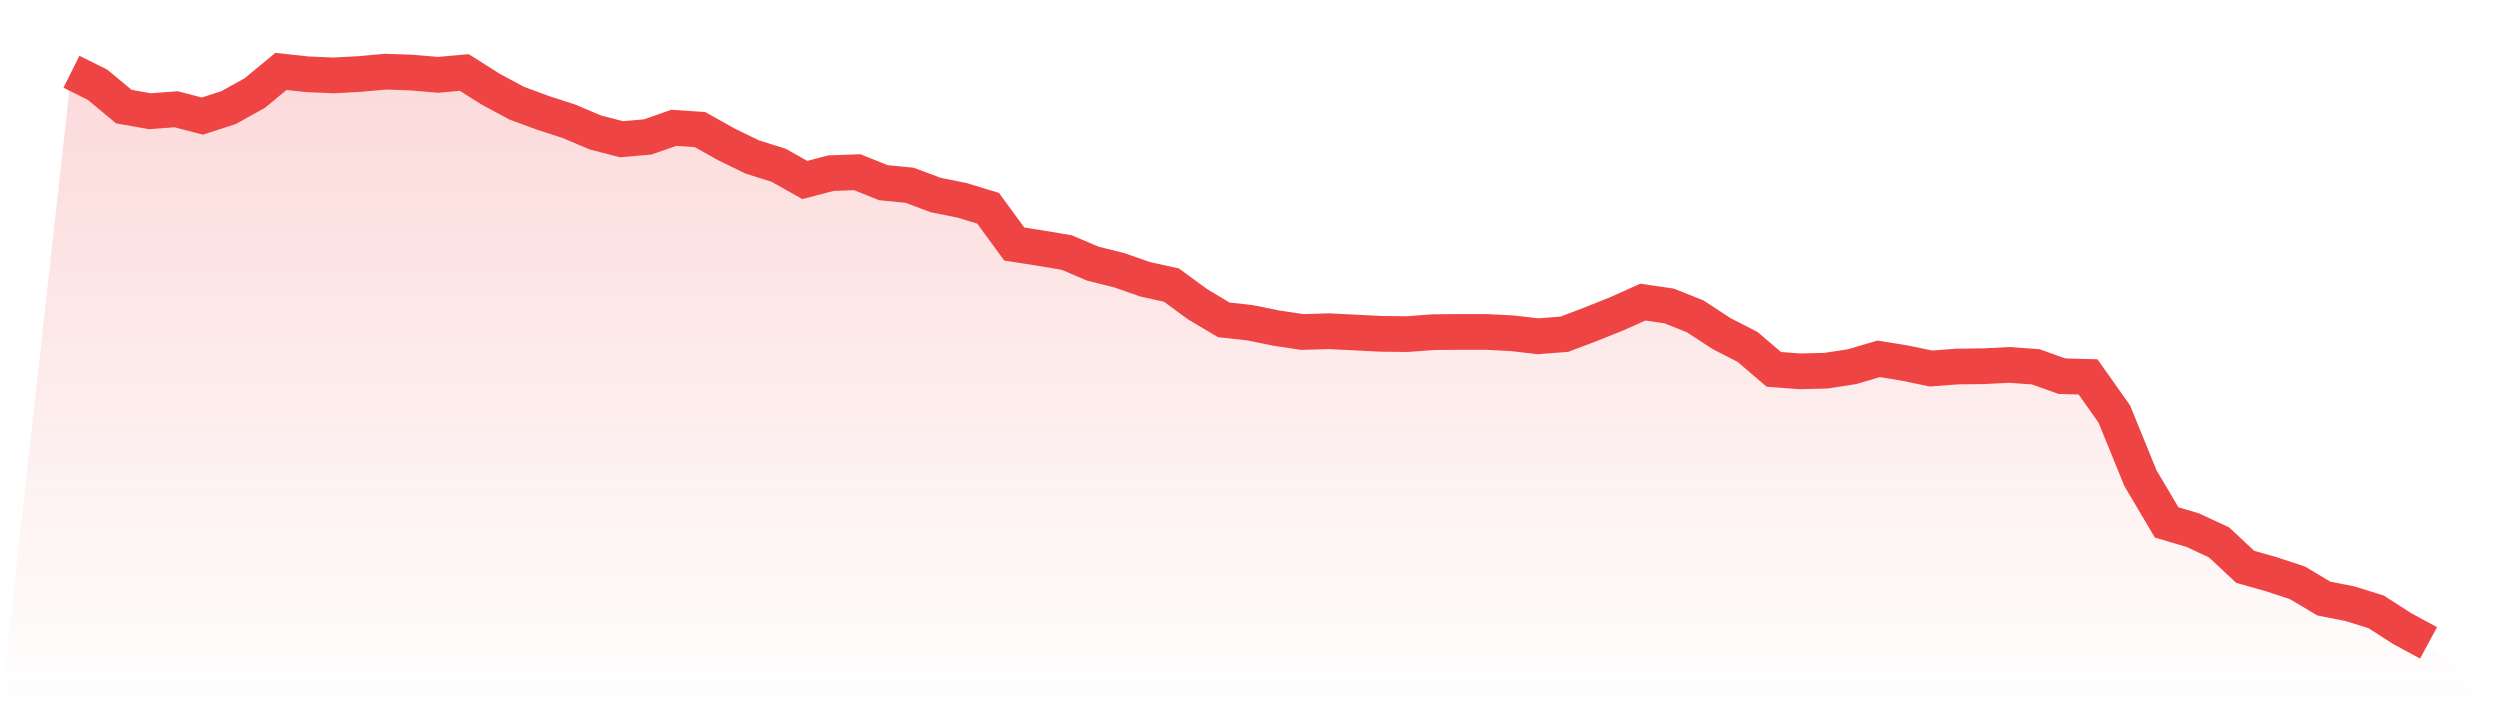
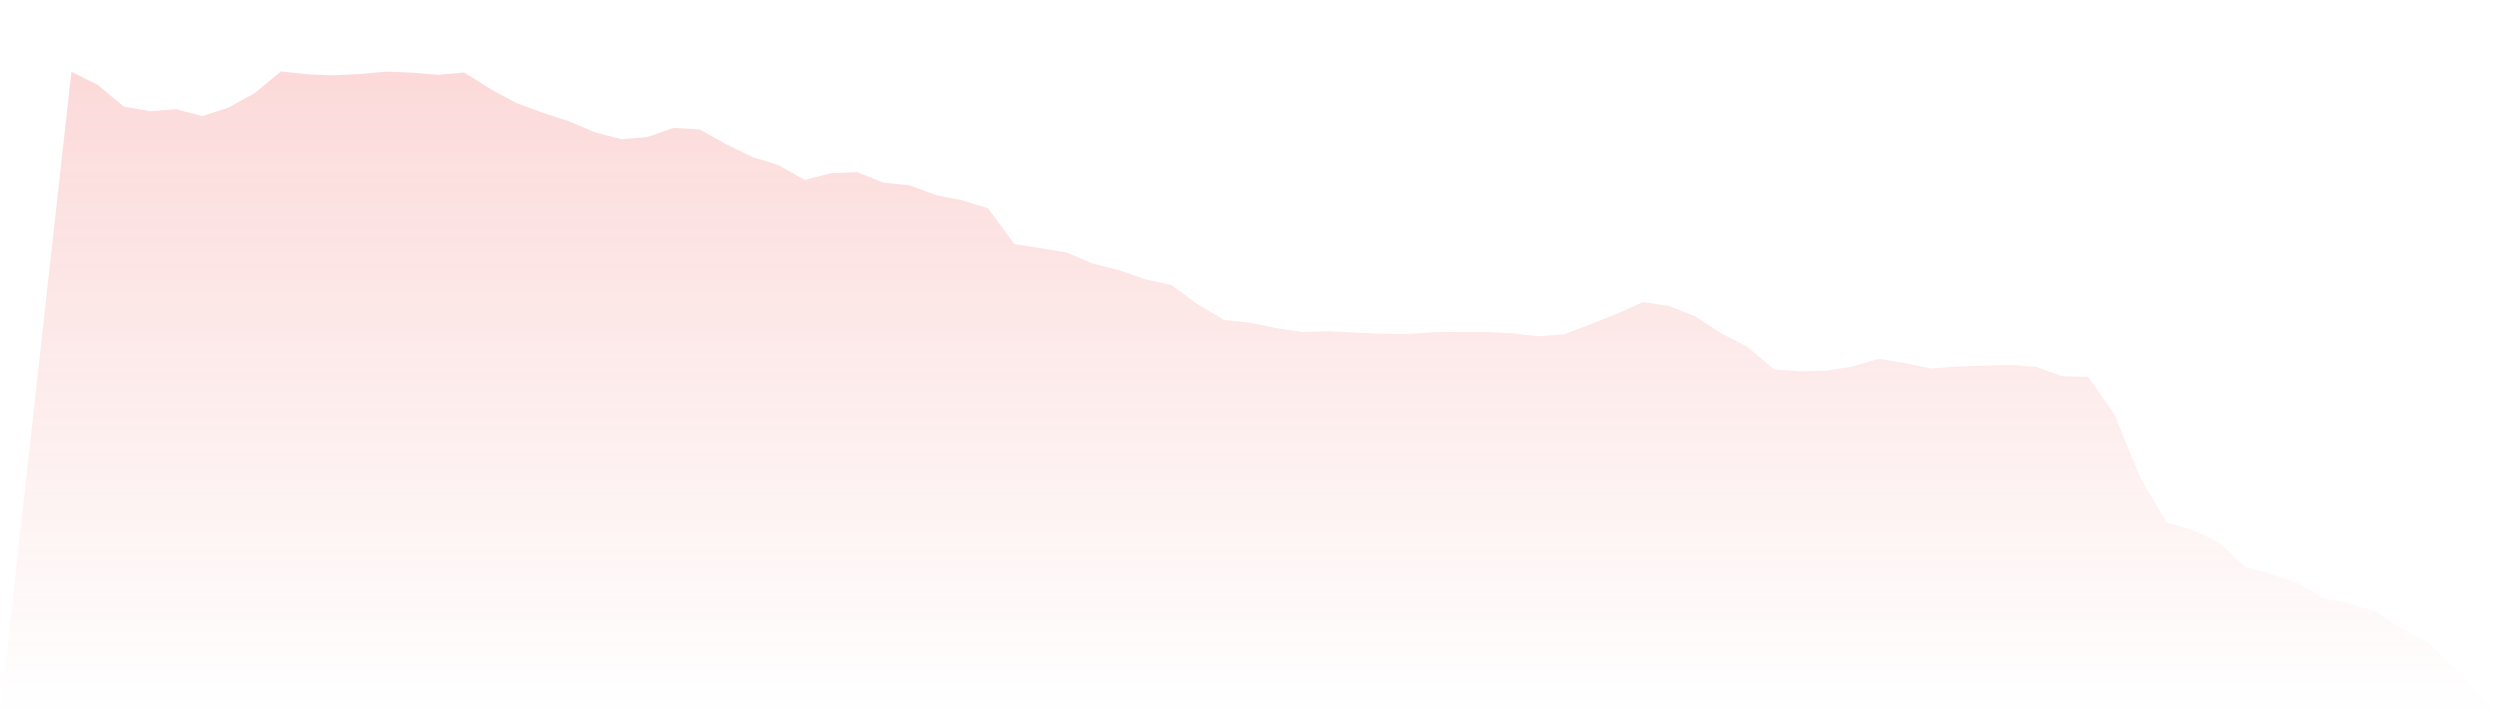
<svg xmlns="http://www.w3.org/2000/svg" viewBox="0 0 140 40">
  <defs>
    <linearGradient id="gradient" x1="0" x2="0" y1="0" y2="1">
      <stop offset="0%" stop-color="#ef4444" stop-opacity="0.2" />
      <stop offset="100%" stop-color="#ef4444" stop-opacity="0" />
    </linearGradient>
  </defs>
-   <path d="M4,4.017 L4,4.017 L5.467,4.749 L6.933,5.969 L8.4,6.229 L9.867,6.118 L11.333,6.501 L12.8,6.025 L14.267,5.211 L15.733,4 L17.2,4.159 L18.667,4.223 L20.133,4.144 L21.6,4.012 L23.067,4.066 L24.533,4.191 L26,4.059 L27.467,4.987 L28.933,5.777 L30.4,6.318 L31.867,6.794 L33.333,7.415 L34.8,7.796 L36.267,7.67 L37.733,7.158 L39.2,7.257 L40.667,8.08 L42.133,8.794 L43.6,9.252 L45.067,10.079 L46.533,9.697 L48,9.642 L49.467,10.229 L50.933,10.374 L52.4,10.922 L53.867,11.217 L55.333,11.663 L56.8,13.667 L58.267,13.895 L59.733,14.141 L61.2,14.764 L62.667,15.131 L64.133,15.642 L65.6,15.964 L67.067,17.039 L68.533,17.912 L70,18.074 L71.467,18.373 L72.933,18.593 L74.4,18.548 L75.867,18.62 L77.333,18.694 L78.8,18.711 L80.267,18.601 L81.733,18.588 L83.2,18.587 L84.667,18.662 L86.133,18.83 L87.6,18.718 L89.067,18.162 L90.533,17.576 L92,16.918 L93.467,17.132 L94.933,17.716 L96.4,18.676 L97.867,19.43 L99.333,20.684 L100.8,20.795 L102.267,20.758 L103.733,20.53 L105.2,20.094 L106.667,20.332 L108.133,20.637 L109.6,20.526 L111.067,20.508 L112.533,20.435 L114,20.541 L115.467,21.066 L116.933,21.107 L118.4,23.183 L119.867,26.78 L121.333,29.256 L122.8,29.69 L124.267,30.374 L125.733,31.744 L127.2,32.159 L128.667,32.643 L130.133,33.518 L131.6,33.809 L133.067,34.266 L134.533,35.208 L136,36 L140,40 L0,40 z" fill="url(#gradient)" />
-   <path d="M4,4.017 L4,4.017 L5.467,4.749 L6.933,5.969 L8.4,6.229 L9.867,6.118 L11.333,6.501 L12.8,6.025 L14.267,5.211 L15.733,4 L17.2,4.159 L18.667,4.223 L20.133,4.144 L21.6,4.012 L23.067,4.066 L24.533,4.191 L26,4.059 L27.467,4.987 L28.933,5.777 L30.4,6.318 L31.867,6.794 L33.333,7.415 L34.8,7.796 L36.267,7.67 L37.733,7.158 L39.2,7.257 L40.667,8.08 L42.133,8.794 L43.6,9.252 L45.067,10.079 L46.533,9.697 L48,9.642 L49.467,10.229 L50.933,10.374 L52.4,10.922 L53.867,11.217 L55.333,11.663 L56.8,13.667 L58.267,13.895 L59.733,14.141 L61.2,14.764 L62.667,15.131 L64.133,15.642 L65.6,15.964 L67.067,17.039 L68.533,17.912 L70,18.074 L71.467,18.373 L72.933,18.593 L74.4,18.548 L75.867,18.62 L77.333,18.694 L78.8,18.711 L80.267,18.601 L81.733,18.588 L83.2,18.587 L84.667,18.662 L86.133,18.83 L87.6,18.718 L89.067,18.162 L90.533,17.576 L92,16.918 L93.467,17.132 L94.933,17.716 L96.4,18.676 L97.867,19.43 L99.333,20.684 L100.8,20.795 L102.267,20.758 L103.733,20.53 L105.2,20.094 L106.667,20.332 L108.133,20.637 L109.6,20.526 L111.067,20.508 L112.533,20.435 L114,20.541 L115.467,21.066 L116.933,21.107 L118.4,23.183 L119.867,26.78 L121.333,29.256 L122.8,29.69 L124.267,30.374 L125.733,31.744 L127.2,32.159 L128.667,32.643 L130.133,33.518 L131.6,33.809 L133.067,34.266 L134.533,35.208 L136,36" fill="none" stroke="#ef4444" stroke-width="2" />
+   <path d="M4,4.017 L4,4.017 L5.467,4.749 L6.933,5.969 L8.4,6.229 L9.867,6.118 L11.333,6.501 L12.8,6.025 L14.267,5.211 L15.733,4 L17.2,4.159 L18.667,4.223 L20.133,4.144 L21.6,4.012 L23.067,4.066 L24.533,4.191 L26,4.059 L27.467,4.987 L28.933,5.777 L30.4,6.318 L31.867,6.794 L33.333,7.415 L34.8,7.796 L36.267,7.67 L37.733,7.158 L39.2,7.257 L40.667,8.08 L42.133,8.794 L43.6,9.252 L45.067,10.079 L46.533,9.697 L48,9.642 L49.467,10.229 L50.933,10.374 L52.4,10.922 L53.867,11.217 L55.333,11.663 L56.8,13.667 L58.267,13.895 L59.733,14.141 L61.2,14.764 L62.667,15.131 L64.133,15.642 L65.6,15.964 L67.067,17.039 L68.533,17.912 L70,18.074 L71.467,18.373 L72.933,18.593 L74.4,18.548 L75.867,18.62 L77.333,18.694 L78.8,18.711 L80.267,18.601 L81.733,18.588 L83.2,18.587 L84.667,18.662 L86.133,18.83 L87.6,18.718 L89.067,18.162 L90.533,17.576 L92,16.918 L93.467,17.132 L94.933,17.716 L96.4,18.676 L97.867,19.43 L99.333,20.684 L100.8,20.795 L102.267,20.758 L103.733,20.53 L105.2,20.094 L106.667,20.332 L108.133,20.637 L109.6,20.526 L112.533,20.435 L114,20.541 L115.467,21.066 L116.933,21.107 L118.4,23.183 L119.867,26.78 L121.333,29.256 L122.8,29.69 L124.267,30.374 L125.733,31.744 L127.2,32.159 L128.667,32.643 L130.133,33.518 L131.6,33.809 L133.067,34.266 L134.533,35.208 L136,36 L140,40 L0,40 z" fill="url(#gradient)" />
</svg>